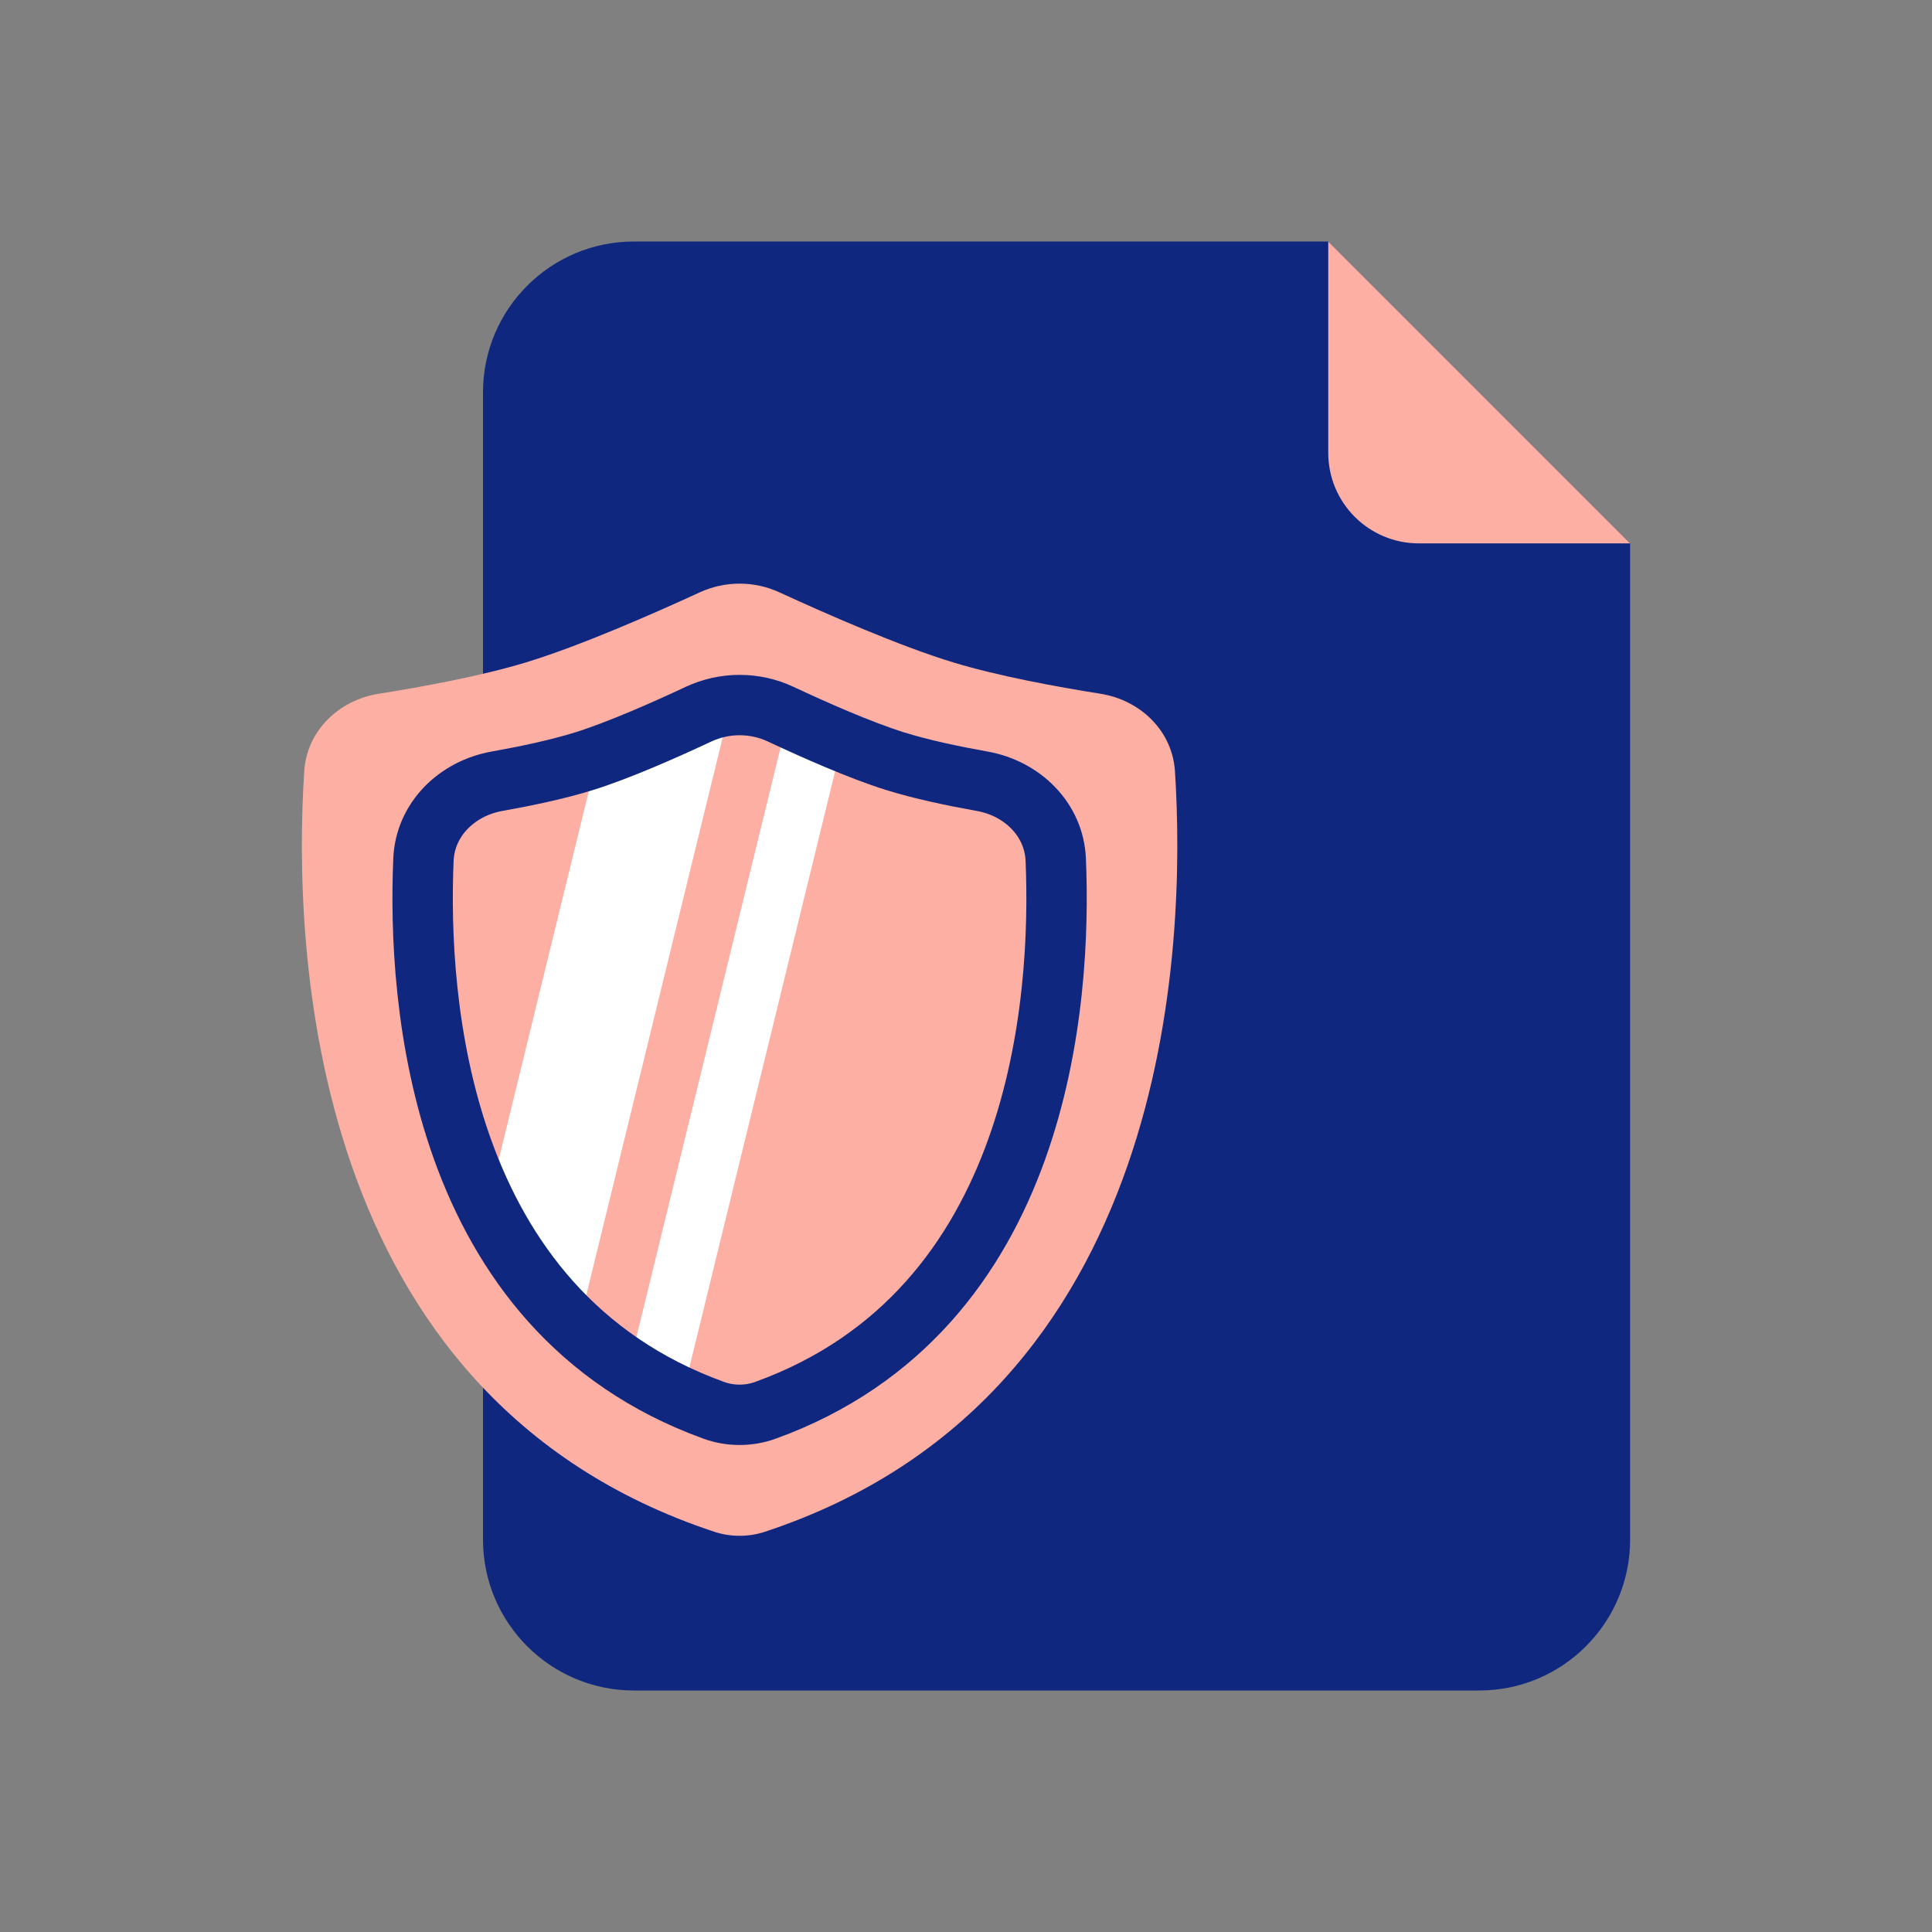
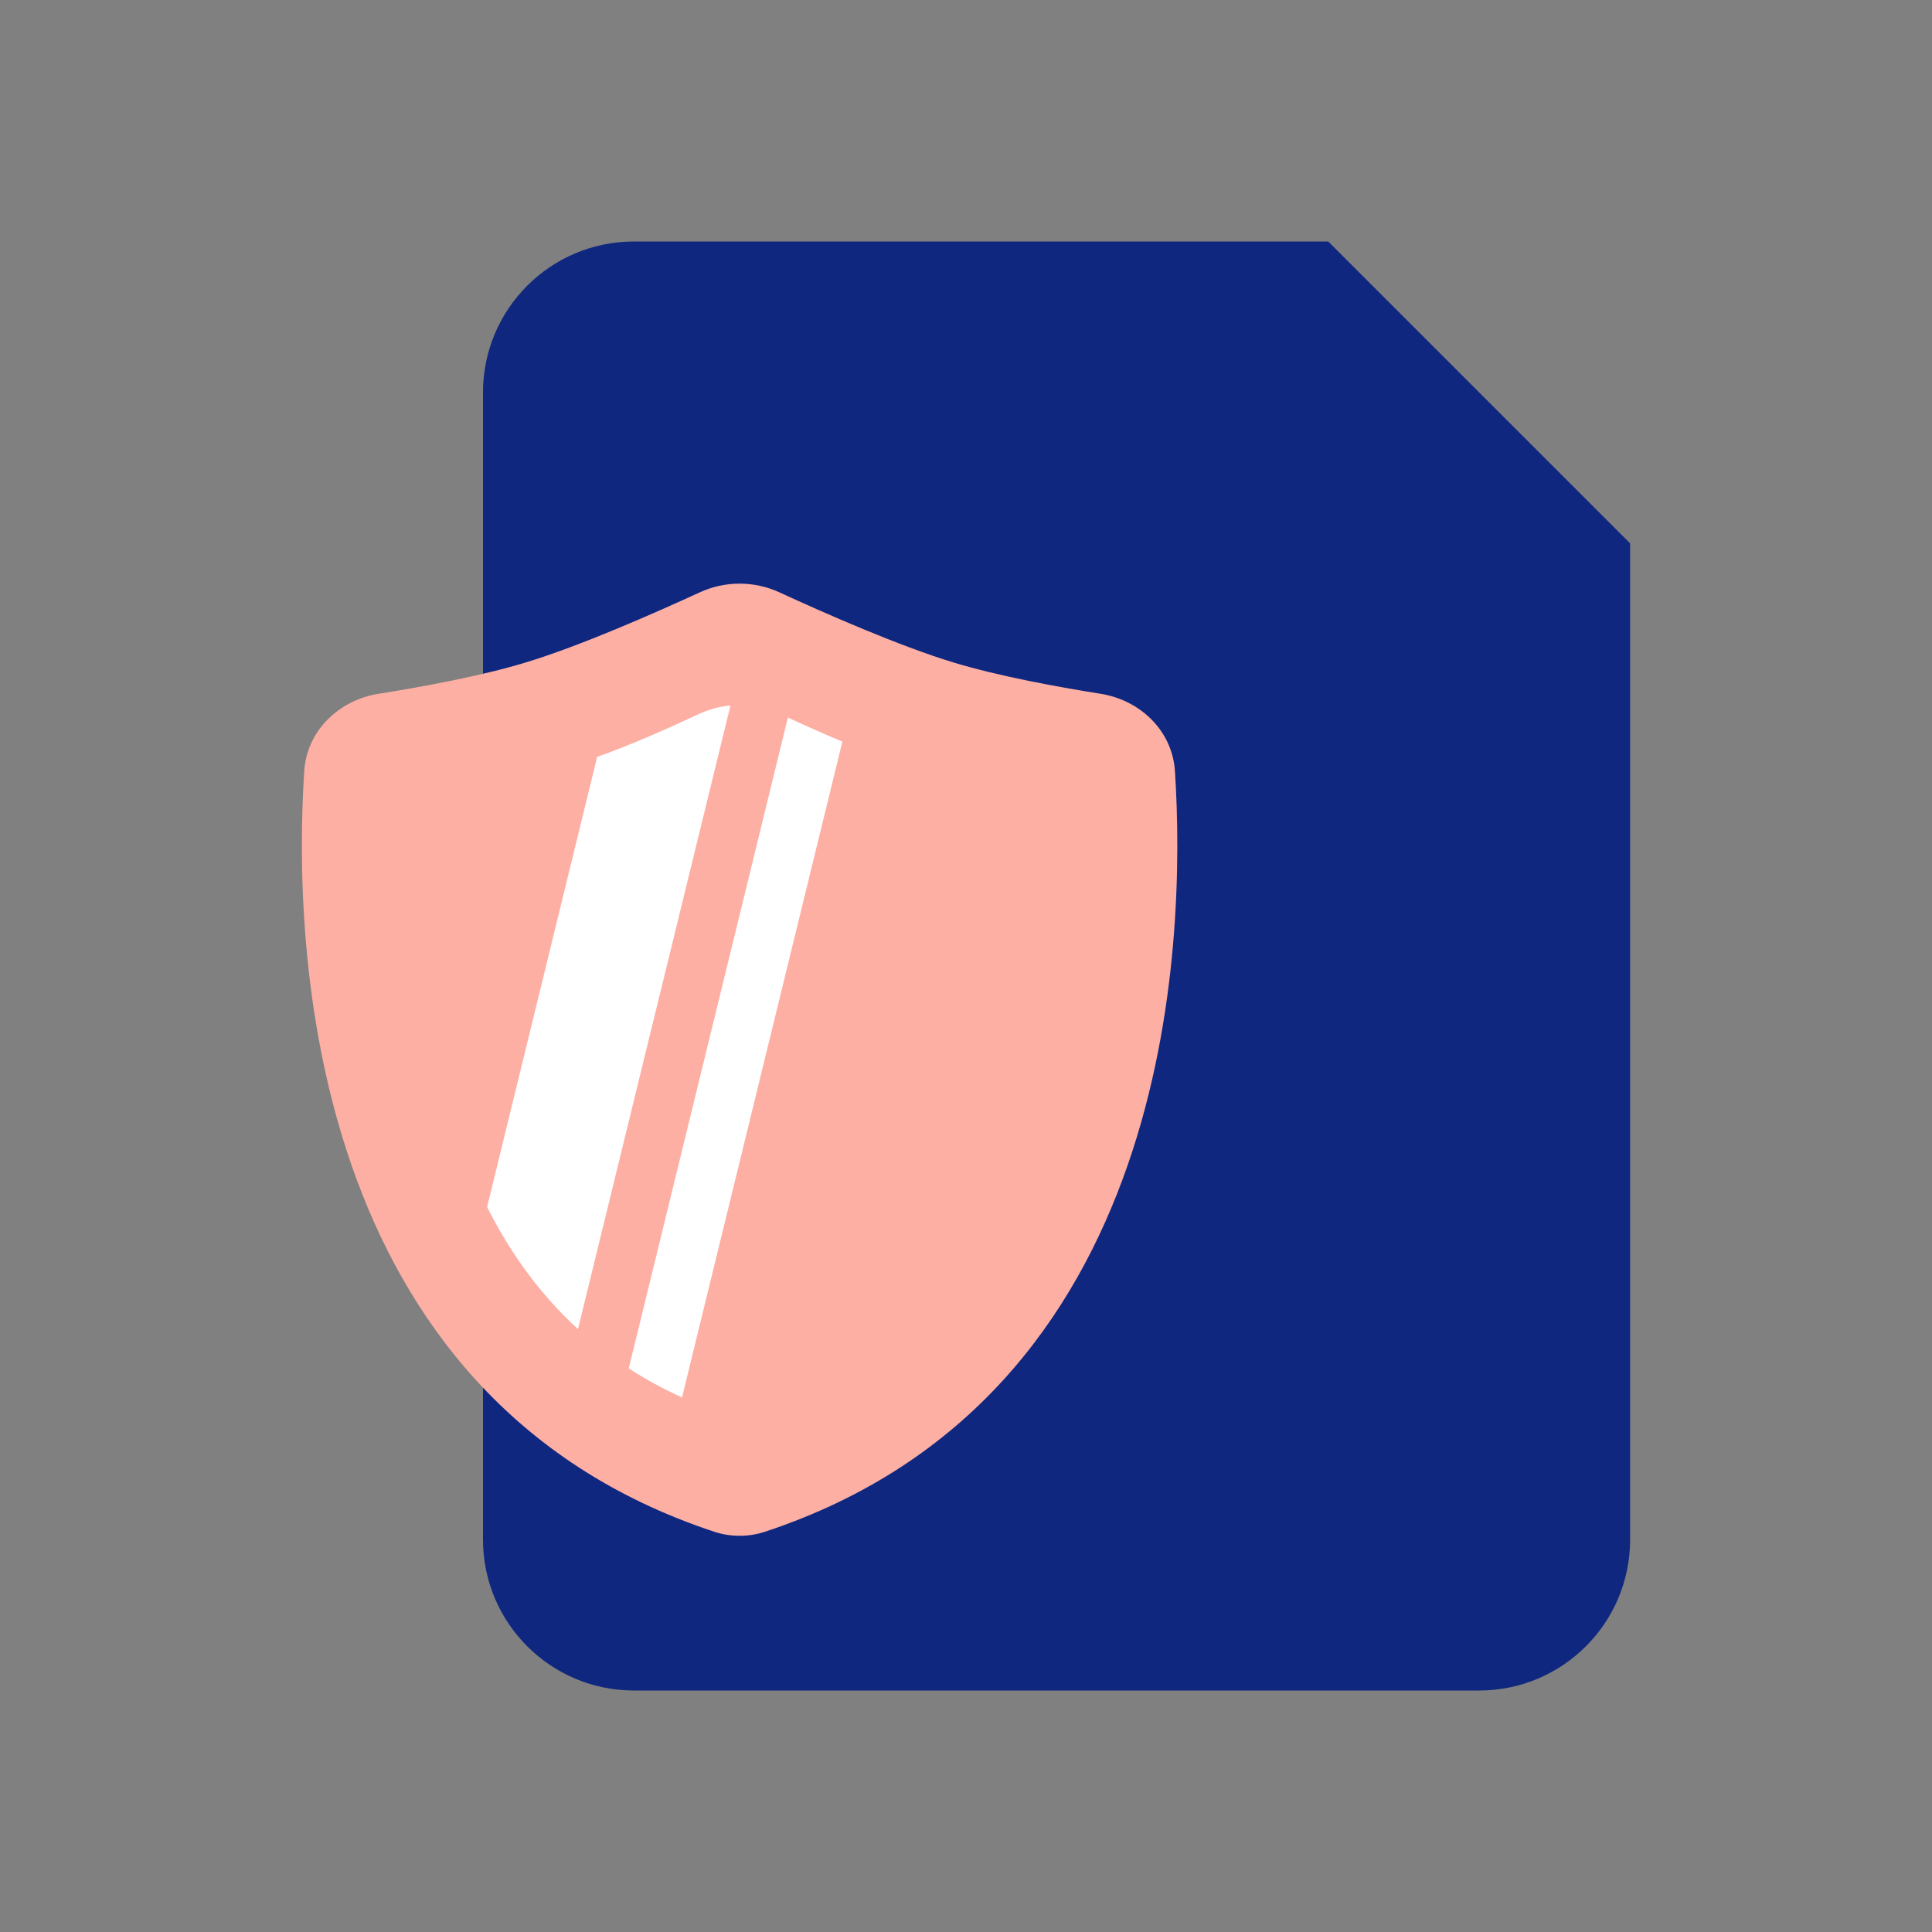
<svg xmlns="http://www.w3.org/2000/svg" width="800px" height="800px" viewBox="0 0 64 64" fill="none">
  <rect x="0" y="0" width="64" height="64" fill="#808080" stroke="none" />
  <path d="M16 13C16 10.239 18.239 8 21 8H44L54 18V51C54 53.761 51.761 56 49 56H21C18.239 56 16 53.761 16 51V13Z" fill="#0F277F" />
-   <path d="M54 18H47C45.343 18 44 16.657 44 15V8L54 18Z" fill="#FDAFA4" />
  <path d="M10.078 25.547C10.164 24.208 11.223 23.191 12.548 22.981C14.017 22.748 15.929 22.395 17.402 21.949C19.21 21.402 21.678 20.314 23.177 19.624C24.016 19.237 24.984 19.237 25.823 19.624C27.322 20.314 29.79 21.402 31.598 21.949C33.071 22.395 34.983 22.748 36.452 22.981C37.776 23.191 38.836 24.208 38.922 25.547C39.29 31.272 38.891 46.267 25.334 50.743C24.799 50.919 24.201 50.919 23.666 50.743C10.109 46.267 9.71 31.272 10.078 25.547Z" fill="#FDAFA4" />
  <path fill-rule="evenodd" clip-rule="evenodd" d="M22.593 46.292C21.96 46.005 21.373 45.683 20.828 45.33L26.1 23.77C26.645 24.022 27.275 24.305 27.905 24.566L22.593 46.292ZM24.198 23.37L19.146 44.029C17.852 42.842 16.872 41.453 16.136 39.984L19.782 25.072C20.87 24.692 22.175 24.11 23.137 23.659C23.475 23.501 23.834 23.405 24.198 23.37Z" fill="white" />
-   <path d="M14.027 28.479C14.084 27.138 15.141 26.116 16.463 25.88C17.409 25.711 18.49 25.485 19.36 25.212C20.517 24.849 22.047 24.17 23.137 23.659C24 23.255 25 23.255 25.863 23.659C26.953 24.17 28.483 24.849 29.64 25.212C30.51 25.485 31.591 25.711 32.537 25.88C33.859 26.116 34.916 27.138 34.973 28.479C35.168 33.082 34.526 43.403 25.353 46.719C24.806 46.917 24.194 46.917 23.647 46.719C14.474 43.403 13.832 33.082 14.027 28.479Z" stroke="#0F277F" stroke-width="2" />
</svg>